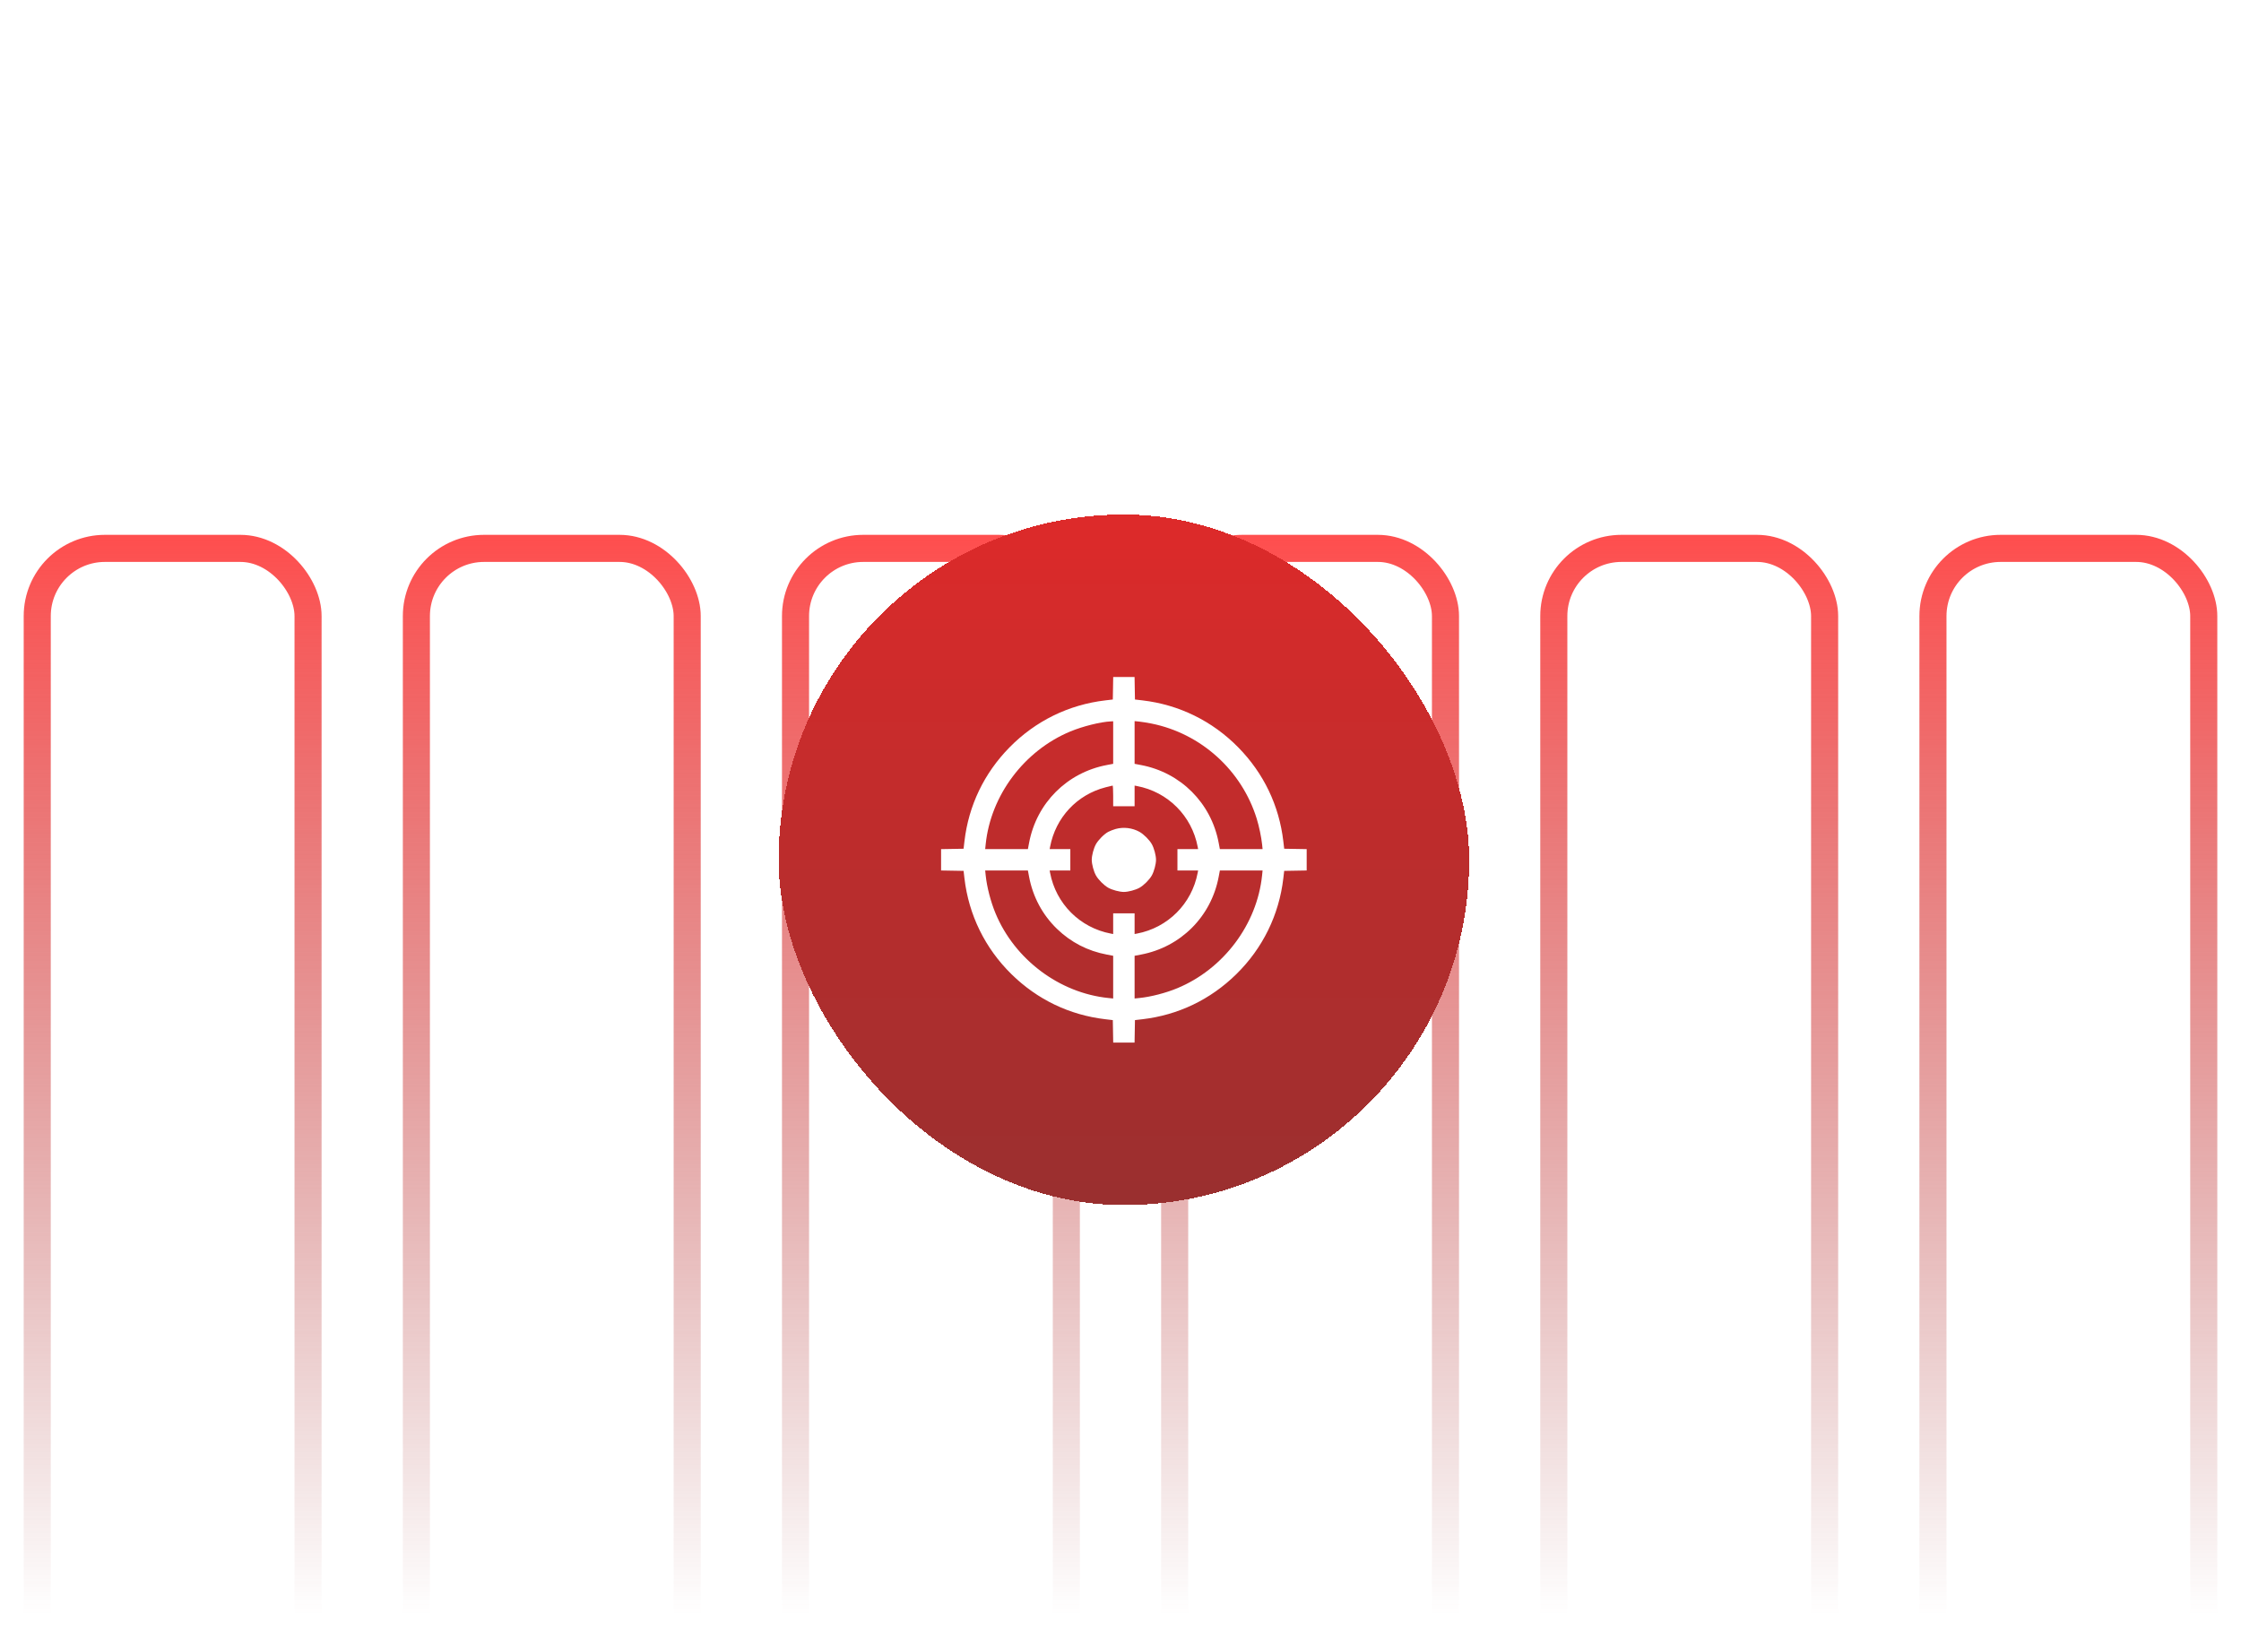
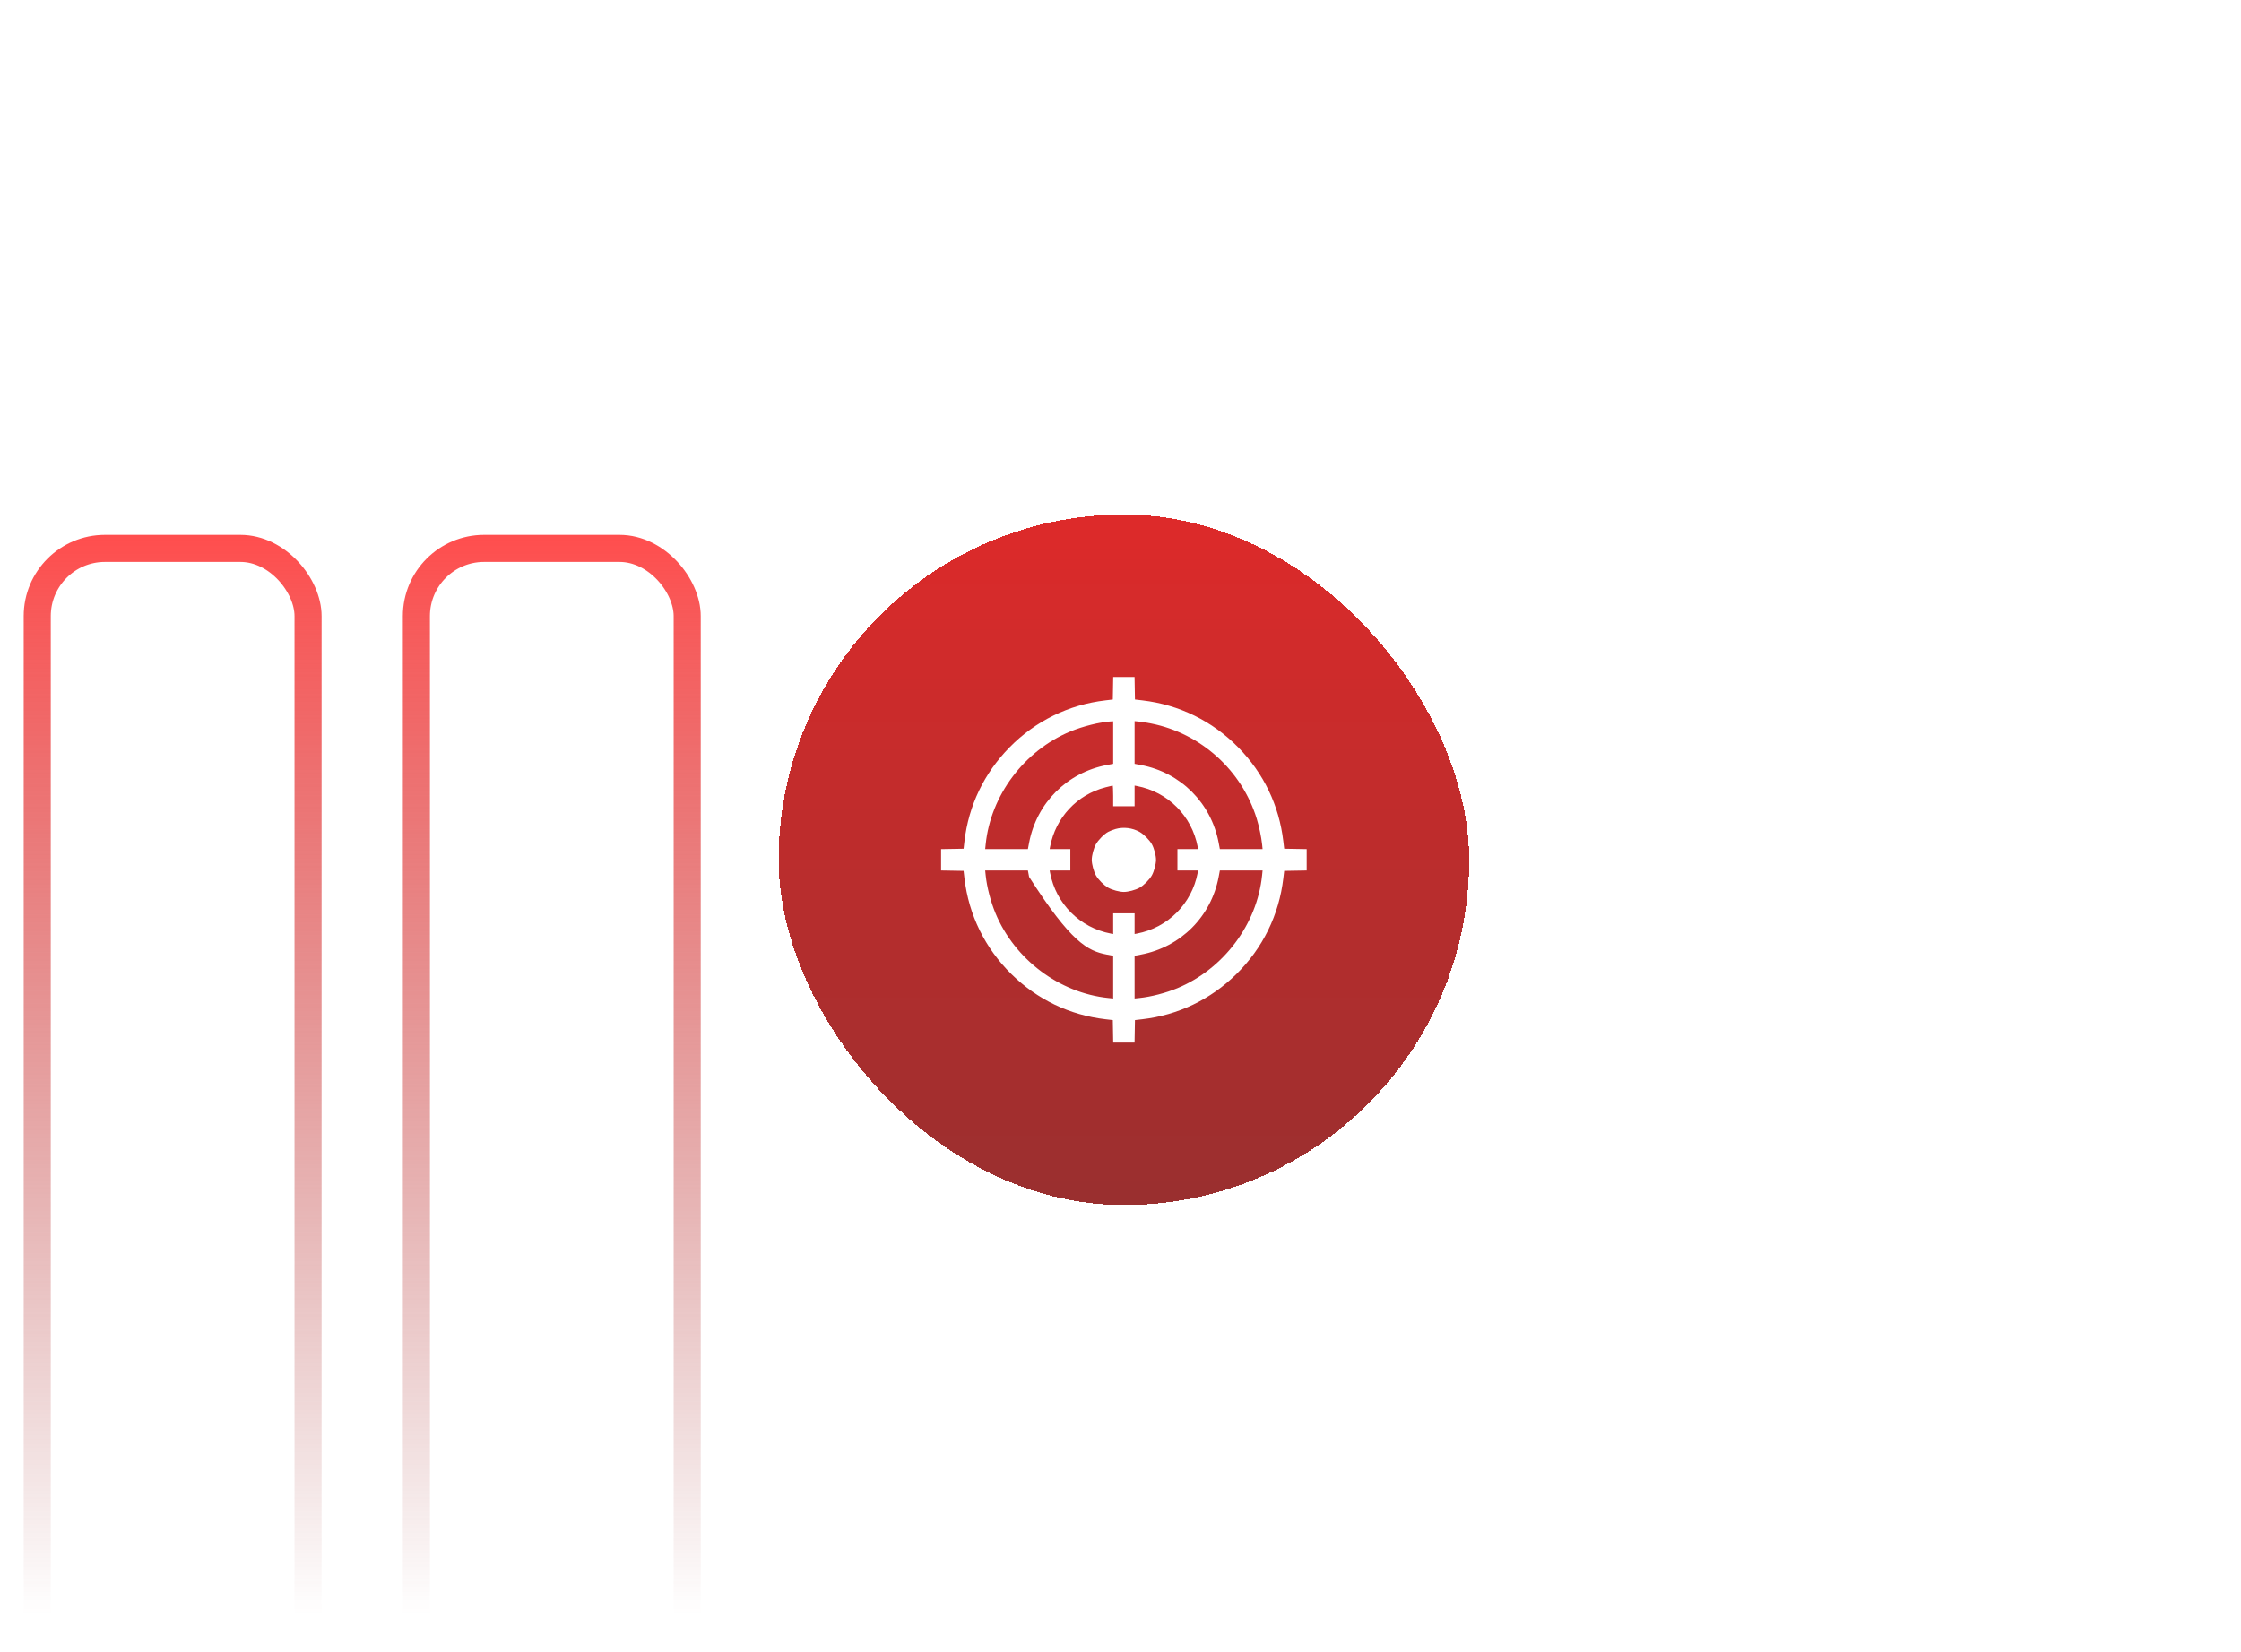
<svg xmlns="http://www.w3.org/2000/svg" width="331" height="244" viewBox="0 0 331 244" fill="none">
  <g clip-path="url(#clip0_22_4943)">
    <rect x="5.5" y="81" width="40" height="240" rx="10" stroke="url(#paint0_linear_22_4943)" stroke-width="4" />
    <rect x="61.5" y="81" width="40" height="240" rx="10" stroke="url(#paint1_linear_22_4943)" stroke-width="4" />
-     <rect x="117.5" y="81" width="40" height="240" rx="10" stroke="url(#paint2_linear_22_4943)" stroke-width="4" />
-     <rect x="173.5" y="81" width="40" height="240" rx="10" stroke="url(#paint3_linear_22_4943)" stroke-width="4" />
-     <rect x="229.5" y="81" width="40" height="240" rx="10" stroke="url(#paint4_linear_22_4943)" stroke-width="4" />
-     <rect x="285.5" y="81" width="40" height="240" rx="10" stroke="url(#paint5_linear_22_4943)" stroke-width="4" />
    <g filter="url(#filter0_d_22_4943)">
      <rect x="115" y="40" width="102" height="102" rx="51" fill="url(#paint6_linear_22_4943)" shape-rendering="crispEdges" />
-       <path fill-rule="evenodd" clip-rule="evenodd" d="M164.394 65.661L164.365 67.322L163.27 67.45C157.855 68.082 152.934 70.495 149.102 74.399C145.349 78.223 143.067 82.983 142.45 88.27L142.322 89.365L140.661 89.394L139 89.423V91V92.577L140.661 92.606L142.322 92.635L142.45 93.73C143.082 99.145 145.495 104.066 149.399 107.898C153.223 111.651 157.983 113.933 163.27 114.55L164.365 114.678L164.394 116.339L164.423 118H166H167.577L167.606 116.339L167.635 114.678L168.73 114.55C174.017 113.933 178.777 111.651 182.601 107.898C186.505 104.066 188.918 99.145 189.55 93.73L189.678 92.635L191.339 92.606L193 92.577V91V89.423L191.339 89.394L189.678 89.365L189.55 88.27C188.933 82.983 186.651 78.223 182.898 74.399C179.066 70.495 174.145 68.082 168.73 67.45L167.635 67.322L167.606 65.661L167.577 64H166H164.423L164.394 65.661ZM164.418 73.681V76.823L163.488 76.999C157.609 78.11 153.111 82.605 152.001 88.478L151.823 89.418H148.669H145.514L145.587 88.706C146.326 81.475 151.278 74.876 158.09 72.043C159.93 71.278 162.558 70.625 164.075 70.555L164.418 70.539V73.681ZM170.061 70.871C177.397 72.342 183.406 77.772 185.623 84.936C185.963 86.032 186.308 87.681 186.413 88.706L186.486 89.418H183.331H180.177L180.001 88.489C178.89 82.609 174.395 78.111 168.522 77.001L167.582 76.823V73.669V70.514L168.294 70.587C168.685 70.627 169.48 70.755 170.061 70.871ZM164.418 81.561V83.09H166H167.582V81.563V80.037L167.925 80.102C172.494 80.967 176.033 84.506 176.899 89.075L176.963 89.418H175.437H173.91V91V92.582H175.437H176.963L176.899 92.925C176.033 97.494 172.494 101.033 167.925 101.899L167.582 101.963V100.437V98.91H166H164.418V100.437V101.963L164.075 101.899C159.506 101.033 155.967 97.494 155.101 92.925L155.037 92.582H156.563H158.09V91V89.418H156.563H155.037L155.101 89.075C155.918 84.762 159.068 81.384 163.286 80.293C163.822 80.155 164.295 80.039 164.339 80.036C164.382 80.034 164.418 80.719 164.418 81.561ZM164.787 86.445C164.439 86.543 163.944 86.735 163.688 86.872C163.09 87.191 162.22 88.065 161.866 88.702C161.538 89.292 161.254 90.359 161.254 91C161.254 91.641 161.538 92.708 161.866 93.298C162.219 93.934 163.066 94.781 163.702 95.134C164.292 95.462 165.359 95.746 166 95.746C166.641 95.746 167.708 95.462 168.298 95.134C168.934 94.781 169.781 93.934 170.134 93.298C170.462 92.708 170.746 91.641 170.746 91C170.746 90.359 170.462 89.292 170.134 88.702C169.781 88.066 168.934 87.219 168.298 86.866C167.243 86.279 165.937 86.123 164.787 86.445ZM152.001 93.522C152.56 96.481 153.987 99.14 156.118 101.198C158.184 103.192 160.649 104.464 163.488 105.001L164.418 105.177V108.331V111.486L163.706 111.413C156.475 110.674 149.876 105.722 147.043 98.91C146.329 97.193 145.762 95.006 145.587 93.294L145.514 92.582H148.669H151.823L152.001 93.522ZM186.413 93.294C185.674 100.525 180.722 107.124 173.91 109.957C172.193 110.671 170.006 111.238 168.294 111.413L167.582 111.486V108.331V105.177L168.512 105.001C174.391 103.89 178.889 99.395 179.999 93.522L180.177 92.582H183.331H186.486L186.413 93.294Z" fill="white" />
+       <path fill-rule="evenodd" clip-rule="evenodd" d="M164.394 65.661L164.365 67.322L163.27 67.45C157.855 68.082 152.934 70.495 149.102 74.399C145.349 78.223 143.067 82.983 142.45 88.27L142.322 89.365L140.661 89.394L139 89.423V91V92.577L140.661 92.606L142.322 92.635L142.45 93.73C143.082 99.145 145.495 104.066 149.399 107.898C153.223 111.651 157.983 113.933 163.27 114.55L164.365 114.678L164.394 116.339L164.423 118H166H167.577L167.606 116.339L167.635 114.678L168.73 114.55C174.017 113.933 178.777 111.651 182.601 107.898C186.505 104.066 188.918 99.145 189.55 93.73L189.678 92.635L191.339 92.606L193 92.577V91V89.423L191.339 89.394L189.678 89.365L189.55 88.27C188.933 82.983 186.651 78.223 182.898 74.399C179.066 70.495 174.145 68.082 168.73 67.45L167.635 67.322L167.606 65.661L167.577 64H166H164.423L164.394 65.661ZM164.418 73.681V76.823L163.488 76.999C157.609 78.11 153.111 82.605 152.001 88.478L151.823 89.418H148.669H145.514L145.587 88.706C146.326 81.475 151.278 74.876 158.09 72.043C159.93 71.278 162.558 70.625 164.075 70.555L164.418 70.539V73.681ZM170.061 70.871C177.397 72.342 183.406 77.772 185.623 84.936C185.963 86.032 186.308 87.681 186.413 88.706L186.486 89.418H183.331H180.177L180.001 88.489C178.89 82.609 174.395 78.111 168.522 77.001L167.582 76.823V73.669V70.514L168.294 70.587C168.685 70.627 169.48 70.755 170.061 70.871ZM164.418 81.561V83.09H166H167.582V81.563V80.037L167.925 80.102C172.494 80.967 176.033 84.506 176.899 89.075L176.963 89.418H175.437H173.91V91V92.582H175.437H176.963L176.899 92.925C176.033 97.494 172.494 101.033 167.925 101.899L167.582 101.963V100.437V98.91H166H164.418V100.437V101.963L164.075 101.899C159.506 101.033 155.967 97.494 155.101 92.925L155.037 92.582H156.563H158.09V91V89.418H156.563H155.037L155.101 89.075C155.918 84.762 159.068 81.384 163.286 80.293C163.822 80.155 164.295 80.039 164.339 80.036C164.382 80.034 164.418 80.719 164.418 81.561ZM164.787 86.445C164.439 86.543 163.944 86.735 163.688 86.872C163.09 87.191 162.22 88.065 161.866 88.702C161.538 89.292 161.254 90.359 161.254 91C161.254 91.641 161.538 92.708 161.866 93.298C162.219 93.934 163.066 94.781 163.702 95.134C164.292 95.462 165.359 95.746 166 95.746C166.641 95.746 167.708 95.462 168.298 95.134C168.934 94.781 169.781 93.934 170.134 93.298C170.462 92.708 170.746 91.641 170.746 91C170.746 90.359 170.462 89.292 170.134 88.702C169.781 88.066 168.934 87.219 168.298 86.866C167.243 86.279 165.937 86.123 164.787 86.445ZM152.001 93.522C158.184 103.192 160.649 104.464 163.488 105.001L164.418 105.177V108.331V111.486L163.706 111.413C156.475 110.674 149.876 105.722 147.043 98.91C146.329 97.193 145.762 95.006 145.587 93.294L145.514 92.582H148.669H151.823L152.001 93.522ZM186.413 93.294C185.674 100.525 180.722 107.124 173.91 109.957C172.193 110.671 170.006 111.238 168.294 111.413L167.582 111.486V108.331V105.177L168.512 105.001C174.391 103.89 178.889 99.395 179.999 93.522L180.177 92.582H183.331H186.486L186.413 93.294Z" fill="white" />
    </g>
  </g>
  <defs>
    <filter id="filter0_d_22_4943" x="-5" y="-44" width="342" height="342" filterUnits="userSpaceOnUse" color-interpolation-filters="sRGB">
      <feFlood flood-opacity="0" result="BackgroundImageFix" />
      <feColorMatrix in="SourceAlpha" type="matrix" values="0 0 0 0 0 0 0 0 0 0 0 0 0 0 0 0 0 0 127 0" result="hardAlpha" />
      <feOffset dy="36" />
      <feGaussianBlur stdDeviation="60" />
      <feComposite in2="hardAlpha" operator="out" />
      <feColorMatrix type="matrix" values="0 0 0 0 0 0 0 0 0 0 0 0 0 0 0 0 0 0 0.7 0" />
      <feBlend mode="normal" in2="BackgroundImageFix" result="effect1_dropShadow_22_4943" />
      <feBlend mode="normal" in="SourceGraphic" in2="effect1_dropShadow_22_4943" result="shape" />
    </filter>
    <linearGradient id="paint0_linear_22_4943" x1="25.5" y1="79" x2="25.5" y2="323" gradientUnits="userSpaceOnUse">
      <stop stop-color="#FF4E4E" />
      <stop offset="0.654" stop-color="#992F2F" stop-opacity="0" />
    </linearGradient>
    <linearGradient id="paint1_linear_22_4943" x1="81.5" y1="79" x2="81.5" y2="323" gradientUnits="userSpaceOnUse">
      <stop stop-color="#FF4E4E" />
      <stop offset="0.654" stop-color="#992F2F" stop-opacity="0" />
    </linearGradient>
    <linearGradient id="paint2_linear_22_4943" x1="137.5" y1="79" x2="137.5" y2="323" gradientUnits="userSpaceOnUse">
      <stop stop-color="#FF4E4E" />
      <stop offset="0.654" stop-color="#992F2F" stop-opacity="0" />
    </linearGradient>
    <linearGradient id="paint3_linear_22_4943" x1="193.5" y1="79" x2="193.5" y2="323" gradientUnits="userSpaceOnUse">
      <stop stop-color="#FF4E4E" />
      <stop offset="0.654" stop-color="#992F2F" stop-opacity="0" />
    </linearGradient>
    <linearGradient id="paint4_linear_22_4943" x1="249.5" y1="79" x2="249.5" y2="323" gradientUnits="userSpaceOnUse">
      <stop stop-color="#FF4E4E" />
      <stop offset="0.654" stop-color="#992F2F" stop-opacity="0" />
    </linearGradient>
    <linearGradient id="paint5_linear_22_4943" x1="305.5" y1="79" x2="305.5" y2="323" gradientUnits="userSpaceOnUse">
      <stop stop-color="#FF4E4E" />
      <stop offset="0.654" stop-color="#992F2F" stop-opacity="0" />
    </linearGradient>
    <linearGradient id="paint6_linear_22_4943" x1="166" y1="40" x2="166" y2="142" gradientUnits="userSpaceOnUse">
      <stop stop-color="#DE2A2A" />
      <stop offset="1" stop-color="#992F2F" />
    </linearGradient>
    <clipPath id="clip0_22_4943">
      <rect width="331" height="244" fill="white" />
    </clipPath>
  </defs>
</svg>